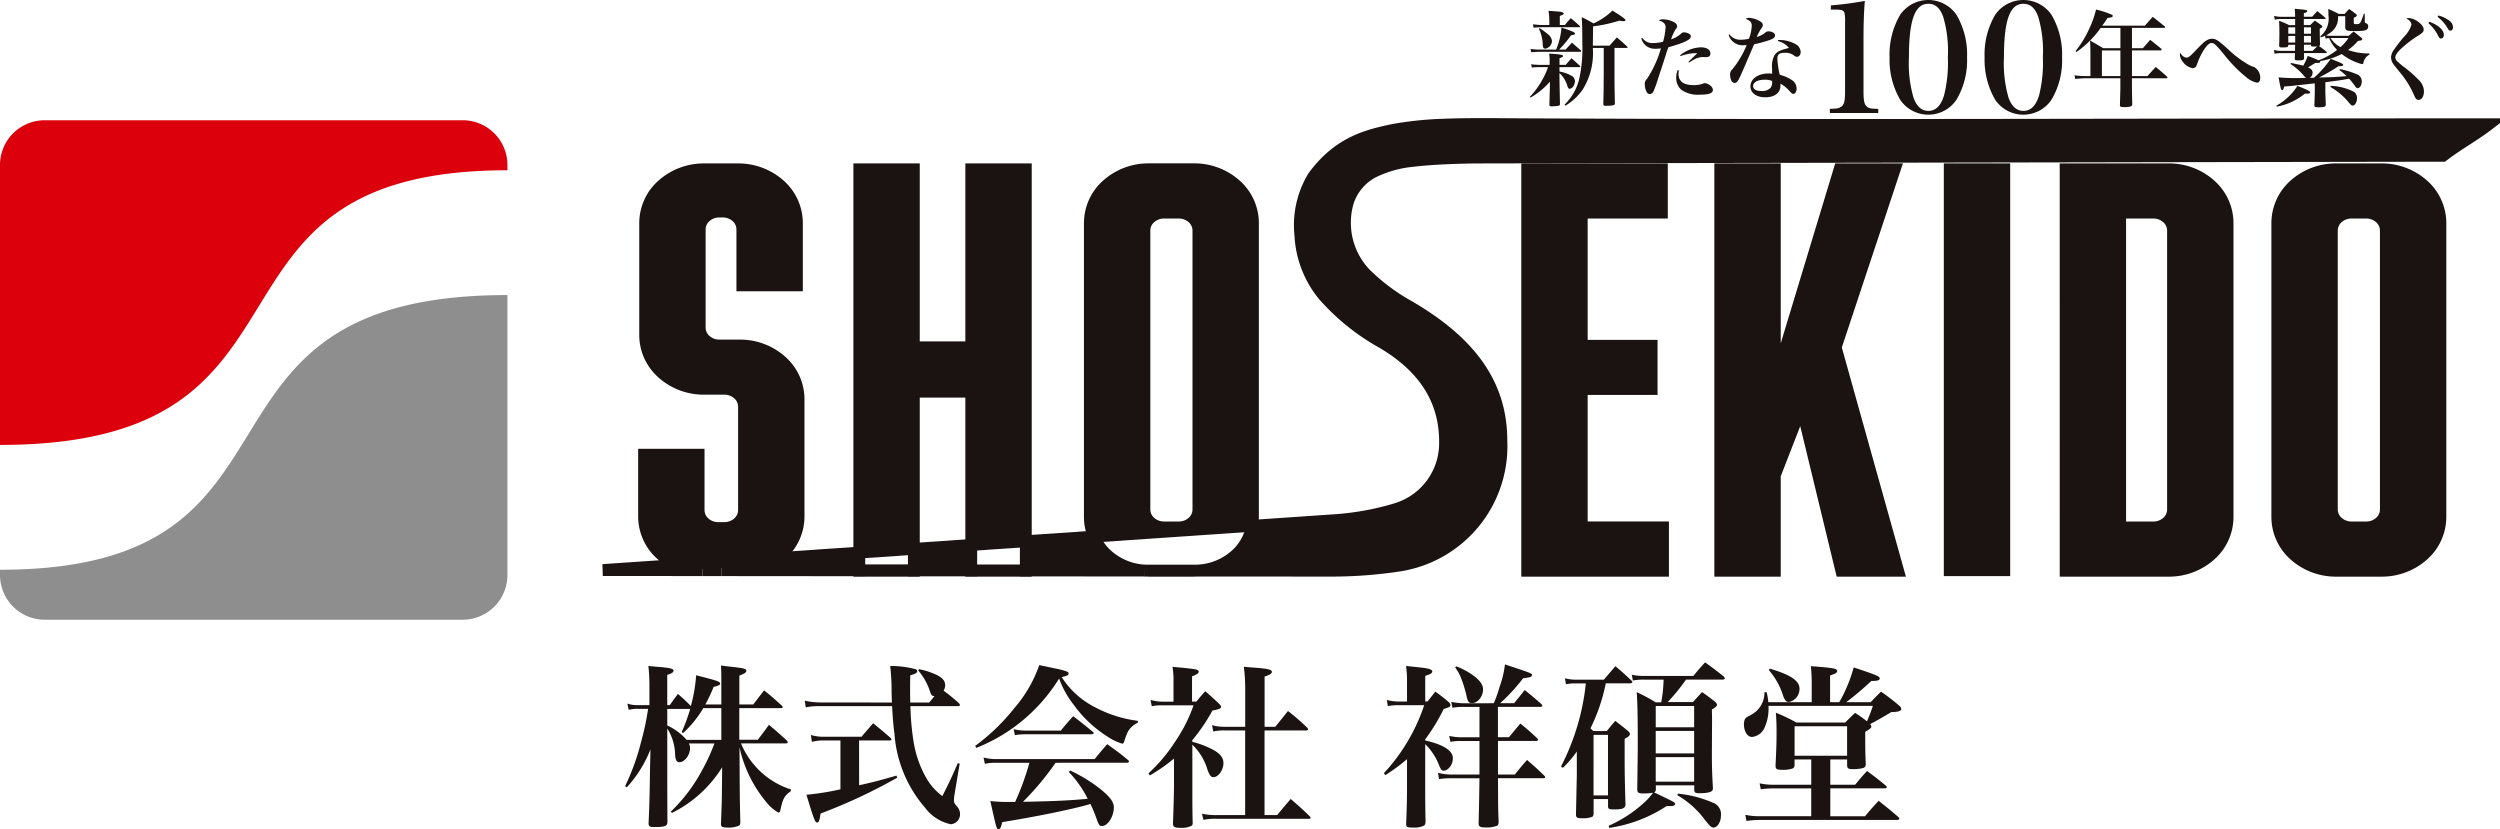
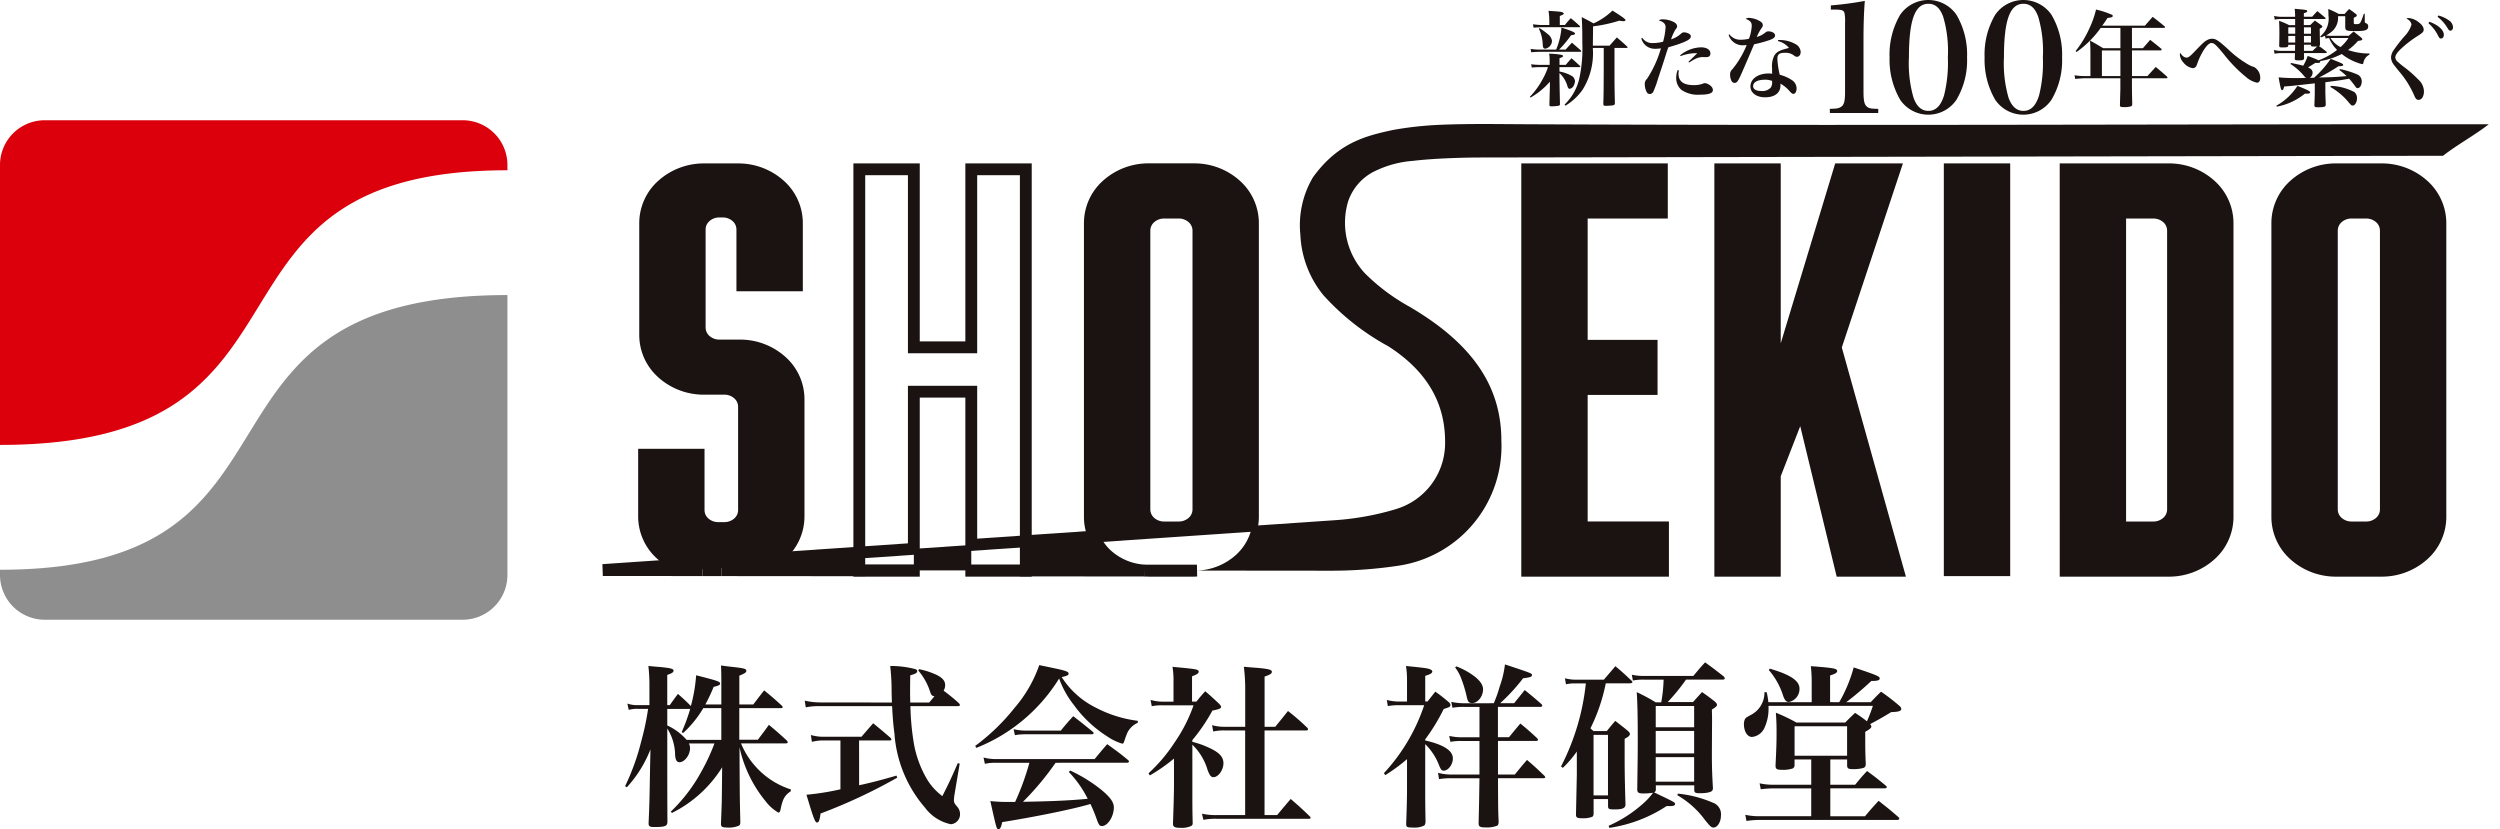
<svg xmlns="http://www.w3.org/2000/svg" width="211.401" height="70.114" viewBox="0 0 211.401 70.114">
  <defs>
    <clipPath id="clip-path">
      <rect id="長方形_2803" data-name="長方形 2803" width="211.401" height="70.114" fill="none" />
    </clipPath>
  </defs>
  <g id="グループ_4055" data-name="グループ 4055" transform="translate(0 0)">
    <g id="グループ_4051" data-name="グループ 4051" transform="translate(0 0)" clip-path="url(#clip-path)">
      <path id="パス_1028" data-name="パス 1028" d="M93.069,93.41c.4-.535.546-.714.934-1.263.676.564.877.743,1.509,1.321.057.075.087.119.087.149,0,.06-.072.1-.158.1H91.647a6.656,6.656,0,0,0,1.221,1.946,6.736,6.736,0,0,0,2.989,1.945v.149c-.532.371-.69.654-.877,1.589-.043.149-.086.223-.172.223a3.6,3.6,0,0,1-1.064-.937,10.793,10.793,0,0,1-2.227-4.589l.014,2.6c.015,1.976.015,1.976.057,3.713,0,.178-.029.267-.115.312a2.068,2.068,0,0,1-.991.163c-.431,0-.532-.059-.532-.327.072-1.812.072-1.812.087-3.431l.014-1.336A10.5,10.5,0,0,1,85.8,99.6l-.086-.119a13.843,13.843,0,0,0,2.558-3.342A17.26,17.26,0,0,0,89.4,93.721H87.235a.783.783,0,0,1,.1.4c0,.579-.46,1.188-.891,1.188-.229,0-.344-.178-.373-.639a4.254,4.254,0,0,0-.661-2.213v.728c0,3.178,0,5.45.014,7.143,0,.386-.187.46-1.106.46-.388,0-.488-.059-.488-.312.072-1.693.072-1.693.129-4.961l.029-1.292a10.261,10.261,0,0,1-2,3.208l-.144-.1A19.182,19.182,0,0,0,83.2,93.573a22.53,22.53,0,0,0,.589-2.778h-.862a2.59,2.59,0,0,0-.776.089l-.116-.535a2.549,2.549,0,0,0,.891.134H83.9V88.969a15.085,15.085,0,0,0-.087-1.8c.446.045.776.075,1.006.089.876.09,1.121.149,1.121.313,0,.134-.144.222-.532.356v2.554h.216c.3-.431.4-.564.689-.95.5.445.618.549,1.093,1.025a13.27,13.27,0,0,0,.445-2.6c1.81.461,2.026.535,2.026.7,0,.119-.115.178-.546.282a14.087,14.087,0,0,1-.7,1.485h1.35V88.835c0-.861,0-1.084-.028-1.708.417.06.733.1.948.119,1.035.118,1.193.163,1.193.341,0,.134-.144.223-.59.4v2.436h1.179c.4-.52.532-.7.919-1.188.661.535.848.7,1.48,1.277.057.059.087.1.087.134,0,.059-.058.089-.143.089H91.5V93.41ZM89.98,90.736H88.457a9.3,9.3,0,0,1-1.71,2.109l-.116-.089A15.668,15.668,0,0,0,87.35,90.8h-1.94v1.4a4.914,4.914,0,0,1,1.638,1.218H89.98Z" transform="translate(-28.985 -30.855)" fill="#1a1311" />
      <path id="パス_1029" data-name="パス 1029" d="M112.735,90.286c-.015-.431-.028-.683-.028-1.218a18.494,18.494,0,0,0-.116-1.871,7.937,7.937,0,0,1,2.184.282.2.2,0,0,1,.1.149c0,.148-.143.238-.589.356-.014.713-.014,1.144-.014,1.322,0,.267,0,.431.014.98h1.6c.23-.267.287-.342.445-.535-.243-.03-.272-.074-.445-.609a5.25,5.25,0,0,0-.92-1.56l.057-.118a6.516,6.516,0,0,1,1.523.5c.489.253.69.505.69.847a.956.956,0,0,1-.129.475,14.985,14.985,0,0,1,1.293,1.055c.057.074.086.118.086.163s-.072.088-.172.088H114.3a21.539,21.539,0,0,0,.273,3.045,8.989,8.989,0,0,0,1.192,3.238A5.089,5.089,0,0,0,117,98.2c.6-1.188.776-1.575,1.308-2.792l.158.045-.431,2.569a4.17,4.17,0,0,0-.057.52c0,.193.043.282.273.55a.92.92,0,0,1,.244.609.844.844,0,0,1-.776.876,3.638,3.638,0,0,1-2.184-1.4,10.7,10.7,0,0,1-2.586-6.267c-.1-.728-.144-1.322-.2-2.317h-6.078a5.518,5.518,0,0,0-1.221.1l-.087-.564a6.047,6.047,0,0,0,1.307.149Zm-2.773,6.995c1.035-.223,1.94-.46,3.161-.817l.057.179a45.605,45.605,0,0,1-6.48,3.029c-.072.564-.143.758-.3.758s-.287-.311-.891-2.346a22.045,22.045,0,0,0,2.873-.46V93.494h-1.422a3.661,3.661,0,0,0-.992.118l-.086-.579a3.846,3.846,0,0,0,1.078.148h3.2c.431-.5.574-.668.991-1.143.632.52.833.683,1.465,1.233.057.074.072.1.072.134,0,.059-.057.089-.13.089h-2.6Z" transform="translate(-37.314 -30.88)" fill="#1a1311" />
      <path id="パス_1030" data-name="パス 1030" d="M127.678,93.914a17.51,17.51,0,0,0,3.333-3.223,11.068,11.068,0,0,0,2.084-3.609c.489.1.877.179,1.135.238,1.035.208,1.351.312,1.351.475,0,.133-.115.193-.588.3a7.208,7.208,0,0,0,2.888,2.584,10.394,10.394,0,0,0,3.548,1.113v.163a1.764,1.764,0,0,0-.977,1.084c-.057.134-.129.371-.173.49-.043.148-.085.193-.171.193a4.427,4.427,0,0,1-1.236-.594,10.3,10.3,0,0,1-2.86-2.688,7.834,7.834,0,0,1-1.235-2.228,14.506,14.506,0,0,1-7,5.867Zm6.8,1.425a23.891,23.891,0,0,1-2.758,3.3c2.673-.045,4.022-.119,5.474-.253a9.206,9.206,0,0,0-1.6-2.271l.116-.119a12.847,12.847,0,0,1,2.643,1.635c.747.623,1.05,1.039,1.05,1.484,0,.773-.518,1.575-1.007,1.575-.186,0-.244-.074-.4-.46a12.783,12.783,0,0,0-.574-1.411c-.13.045-.13.045-.33.1-1.467.4-4.2.966-7.128,1.44-.1.446-.172.594-.315.594-.159,0-.159,0-.69-2.376a13.47,13.47,0,0,0,1.624.074h.473a21.706,21.706,0,0,0,1.206-3.312h-2.873a3.915,3.915,0,0,0-.891.089l-.116-.535a3.966,3.966,0,0,0,1.05.134h8.348c.459-.564.6-.728,1.063-1.263.776.564,1.02.728,1.753,1.337a.205.205,0,0,1,.086.134c0,.059-.071.1-.157.1ZM130.925,92.5a4.4,4.4,0,0,0,1.063.119h2.932c.445-.55.589-.713,1.049-1.218.7.535.918.713,1.623,1.292.072.059.1.1.1.149s-.058.089-.174.089H131.9a4.835,4.835,0,0,0-.862.074Z" transform="translate(-45.216 -30.839)" fill="#1a1311" />
      <path id="パス_1031" data-name="パス 1031" d="M154.079,93.645a7.078,7.078,0,0,1,1.264.431c.991.431,1.365.817,1.365,1.381s-.431,1.173-.848,1.173c-.2,0-.316-.148-.488-.594a4.9,4.9,0,0,0-1.293-2.153v3.3c0,1.53,0,2.361.028,3.3,0,.149-.028.209-.115.267a1.852,1.852,0,0,1-.92.163c-.489,0-.618-.074-.632-.342.043-1.2.086-2.6.086-3.267V95.056a14.6,14.6,0,0,1-2.04,1.426l-.115-.179a13.27,13.27,0,0,0,2.2-2.6,13.1,13.1,0,0,0,1.609-3.148h-2.572a4.31,4.31,0,0,0-.962.074l-.1-.534a3.656,3.656,0,0,0,1.077.149h.862V88.551A6.9,6.9,0,0,0,152.4,87.3c2.127.193,2.213.223,2.213.415,0,.134-.129.223-.561.386v2.139h.373a10.592,10.592,0,0,1,.747-.876c.532.46.69.608,1.178,1.069.129.149.158.193.158.238,0,.148-.129.208-.732.326a15.17,15.17,0,0,1-1.7,2.5Zm2.787-.965a4.12,4.12,0,0,0-1.02.089l-.1-.535a3.941,3.941,0,0,0,1.121.134h1.682v-3.1a14.835,14.835,0,0,0-.116-1.976c.474.045.848.075,1.092.09,1.006.089,1.279.163,1.279.341,0,.149-.172.253-.617.4v4.248h.9c.474-.579.618-.758,1.078-1.337a18.794,18.794,0,0,1,1.624,1.411.2.2,0,0,1,.072.134c0,.059-.057.1-.144.1h-3.534v7.158h1.063c.546-.654.546-.654,1.149-1.366.7.608.92.8,1.61,1.47.057.059.072.089.072.134s-.058.074-.144.074h-7.774a5.247,5.247,0,0,0-1.149.089l-.116-.52a5.436,5.436,0,0,0,1.25.119h2.4V92.68Z" transform="translate(-53.253 -30.912)" fill="#1a1311" />
      <path id="パス_1032" data-name="パス 1032" d="M184.878,90.124c.287-.357.373-.476.661-.832.517.371.661.49,1.121.876a.387.387,0,0,1,.158.253.253.253,0,0,1-.1.178s-.158.059-.474.163a16.311,16.311,0,0,1-1.566,2.569v.089c1.566.357,2.342.862,2.342,1.515,0,.519-.388,1.039-.776,1.039-.173,0-.245-.089-.4-.475a4.94,4.94,0,0,0-1.163-1.767v3.386c0,1.2,0,1.663.028,3.178-.015.178-.043.267-.13.326a1.83,1.83,0,0,1-.934.163c-.5,0-.574-.044-.574-.311.057-1.5.072-2.257.072-2.955V95a14.537,14.537,0,0,1-1.839,1.351l-.115-.163a15.8,15.8,0,0,0,3.406-5.747h-2.184a4.5,4.5,0,0,0-.891.074l-.087-.519a4.183,4.183,0,0,0,.992.134h.718V88.342a7.607,7.607,0,0,0-.087-1.218c1.8.178,1.926.208,2.127.327a.178.178,0,0,1,.1.134c-.014.148-.158.238-.6.371v2.169Zm5.6.148a10.1,10.1,0,0,0,.5-1.411,8.13,8.13,0,0,0,.446-1.872c2.284.758,2.284.758,2.284.905s-.144.194-.747.267a15.874,15.874,0,0,1-1.94,2.109h1.178q.452-.557.9-1.114c.633.52.82.669,1.409,1.188a.314.314,0,0,1,.072.134c0,.059-.072.1-.143.1h-3.606v2.569h.934c.416-.505.546-.668.962-1.159.632.521.819.684,1.408,1.233.058.075.087.119.087.149,0,.059-.072.089-.187.089h-3.2V96.3h1.422c.445-.535.574-.712,1.034-1.232.661.564.848.742,1.466,1.336a.209.209,0,0,1,.072.134c0,.045-.057.074-.158.074h-3.836c.014,2.747.014,2.747.057,3.712-.015.163-.043.238-.115.3a2.44,2.44,0,0,1-1.035.149c-.431,0-.545-.074-.545-.357.043-1.812.043-1.812.072-3.8h-2.357a5.983,5.983,0,0,0-1.062.074l-.087-.534a4.411,4.411,0,0,0,1.193.148h2.313V93.465h-1.48a4.862,4.862,0,0,0-.977.074l-.1-.505a4.63,4.63,0,0,0,1.12.119h1.438V90.584h-1.308a4.857,4.857,0,0,0-.977.074l-.1-.5a5.36,5.36,0,0,0,1.121.118Zm-3.175-3.119a6.2,6.2,0,0,1,1.422.758c.575.415.848.8.848,1.188,0,.594-.446,1.158-.906,1.158-.3,0-.387-.1-.489-.594a10.321,10.321,0,0,0-.488-1.575,3.39,3.39,0,0,0-.475-.832Z" transform="translate(-64.165 -30.807)" fill="#1a1311" />
      <path id="パス_1033" data-name="パス 1033" d="M208.16,88.5a15.183,15.183,0,0,1-1.294,3.8,2.248,2.248,0,0,0,.26.238h1.12c.3-.371.389-.49.719-.862.474.372.618.476,1.049.833.129.118.187.192.187.267,0,.134-.13.252-.446.415v1.144c0,1.44,0,1.916.072,4.441-.028.282-.258.386-.9.386-.488,0-.56-.03-.575-.252v-.624h-1.221V99.54c-.015.148-.044.207-.13.252a2.1,2.1,0,0,1-.8.119c-.46,0-.561-.059-.561-.312l.072-3.386V94.266a9.357,9.357,0,0,1-1.179,1.381l-.158-.118a19.763,19.763,0,0,0,2.1-7.025h-.848a3.87,3.87,0,0,0-.833.074l-.087-.505a3.654,3.654,0,0,0,.876.119h2.414l.977-1.143c.59.5.761.653,1.336,1.2.072.059.1.1.1.148,0,.06-.087.1-.216.1Zm-1.034,9.475h1.221V92.855h-1.221Zm1.278,2.57a11.075,11.075,0,0,0,2.989-1.946,5.309,5.309,0,0,0,.761-.846,5.134,5.134,0,0,1-.8.059c-.4,0-.517-.059-.532-.312.029-2.421.043-2.866.043-4.04,0-2.257-.029-3.371-.087-4.217a16.483,16.483,0,0,1,1.6.861h.473a12.677,12.677,0,0,0,.2-1.916h-1.652a4.62,4.62,0,0,0-.949.074l-.086-.49a4.428,4.428,0,0,0,1.078.1h4.123c.417-.5.546-.654.992-1.144.69.49.89.654,1.58,1.188a.412.412,0,0,1,.087.178c0,.045-.072.09-.158.09h-3.119a16.663,16.663,0,0,1-1.551,1.9h2.141c.316-.356.431-.476.761-.847.488.341.632.445,1.078.8.129.119.187.193.187.282s-.072.178-.431.4c.015.505.015.816.015,1l-.015,2.644c0,1.129.015,1.678.087,2.97a.332.332,0,0,1-.057.237c-.087.134-.489.223-1.02.223-.4,0-.488-.045-.5-.267v-.4h-3.248V97.5a.259.259,0,0,1-.143.223c1.767.846,1.767.846,1.767.98s-.158.178-.417.178H213.3a11.962,11.962,0,0,1-4.842,1.841Zm7.228-10.129h-3.247v1.8h3.247Zm-3.248,4.009h3.247v-1.9h-3.247Zm0,2.392h3.247V94.742h-3.247Zm1.868,1.01a9.852,9.852,0,0,1,2.946.758,1.038,1.038,0,0,1,.7,1.113c0,.52-.3.995-.617.995-.187,0-.244-.044-.7-.594a7.6,7.6,0,0,0-2.37-2.138Z" transform="translate(-72.375 -30.717)" fill="#1a1311" />
      <path id="パス_1034" data-name="パス 1034" d="M236.389,90.265a12.335,12.335,0,0,0,1.221-2.941c2,.668,2.2.758,2.2.936,0,.148-.173.208-.633.208h-.071a27.424,27.424,0,0,1-2.127,1.8h2.069c.374-.4.489-.52.877-.891a17.818,17.818,0,0,1,1.509,1.159c.143.119.2.207.2.3,0,.178-.244.253-.847.267-.791.475-1.121.668-1.782,1.011a.527.527,0,0,1,.1.207c0,.119-.144.238-.518.446,0,1.5,0,1.634.044,2.747-.015.178-.057.253-.2.312a3.093,3.093,0,0,1-.876.1c-.4,0-.488-.059-.5-.3v-.52h-1.423v2.139h2.1c.431-.52.561-.683,1.006-1.159.676.49.876.653,1.566,1.217.072.059.1.1.1.149,0,.06-.072.1-.172.1h-4.6v2.361h2.932c.5-.594.661-.772,1.15-1.307.747.579.963.758,1.667,1.366.057.06.087.1.087.149s-.072.1-.173.1H229.708a7.478,7.478,0,0,0-1.164.088l-.1-.519a5.778,5.778,0,0,0,1.293.118h4.282V97.556h-3.161a7.971,7.971,0,0,0-1.106.074l-.1-.505a5.058,5.058,0,0,0,1.193.119h3.176V95.106H232.61v.475a.317.317,0,0,1-.143.283,2.545,2.545,0,0,1-.92.119c-.431,0-.546-.059-.546-.357.072-1.485.087-1.96.087-2.837,0-.624-.014-.966-.058-1.633a14.669,14.669,0,0,1,1.739.831h4.123c.36-.371.475-.475.834-.817a10.713,10.713,0,0,1,1.006.713,13.6,13.6,0,0,0,.5-1.307h-8.822v.163a3.854,3.854,0,0,1-.359,1.723,1.3,1.3,0,0,1-1.035.743c-.4,0-.689-.46-.689-1.1a1.039,1.039,0,0,1,.085-.4c.087-.134.087-.134.517-.371a2.112,2.112,0,0,0,1.135-1.916h.187a6.5,6.5,0,0,1,.144.847h3.664V88.6a12.609,12.609,0,0,0-.072-1.381c1.983.149,2.227.207,2.227.416,0,.134-.172.238-.6.371v2.257Zm-5.877-2.837c1.768.52,2.515,1.025,2.515,1.693a1.122,1.122,0,0,1-.9,1.129c-.216,0-.36-.149-.5-.579a6.128,6.128,0,0,0-1.192-2.124Zm2.1,7.367h4.44V92.3h-4.44Z" transform="translate(-80.861 -30.888)" fill="#1a1311" />
      <path id="パス_1035" data-name="パス 1035" d="M95.969,54.709a4.331,4.331,0,0,0,1.423-3.173V41.593a4.331,4.331,0,0,0-1.423-3.173,5.209,5.209,0,0,0-3.54-1.354h-1.74a1.737,1.737,0,0,1-1.181-.452,1.443,1.443,0,0,1-.475-1.059V27.246a1.442,1.442,0,0,1,.477-1.059,1.735,1.735,0,0,1,1.177-.449h.3a1.735,1.735,0,0,1,1.177.449,1.442,1.442,0,0,1,.477,1.059V31.98h4.612V26.695a4.332,4.332,0,0,0-1.421-3.171h0a5.21,5.21,0,0,0-3.542-1.356h-2.9a5.21,5.21,0,0,0-3.54,1.354l0,0A4.331,4.331,0,0,0,84.42,26.7v9.494a4.33,4.33,0,0,0,1.425,3.175v0a5.213,5.213,0,0,0,3.538,1.352h1.741a1.734,1.734,0,0,1,1.181.453,1.44,1.44,0,0,1,.472,1.055v8.76a1.442,1.442,0,0,1-.472,1.055,1.737,1.737,0,0,1-1.181.453h-.533a1.738,1.738,0,0,1-1.181-.453,1.445,1.445,0,0,1-.472-1.055V46.3H84.327v5.24a4.331,4.331,0,0,0,1.423,3.173,4.979,4.979,0,0,0,1.418.913l8.385-.572a4.891,4.891,0,0,0,.416-.342" transform="translate(-29.864 -7.85)" fill="#1a1311" />
      <path id="パス_1036" data-name="パス 1036" d="M87.081,56.13l-.111-.048a5.467,5.467,0,0,1-1.56-1.006,4.8,4.8,0,0,1-1.583-3.54V45.8h5.612v5.192a.943.943,0,0,0,.313.69,1.243,1.243,0,0,0,.84.318h.533a1.241,1.241,0,0,0,.84-.319.94.94,0,0,0,.313-.689v-8.76a.938.938,0,0,0-.313-.688,1.239,1.239,0,0,0-.841-.32H89.385a5.751,5.751,0,0,1-3.878-1.485l-.046-.044a4.793,4.793,0,0,1-1.541-3.5V26.7a4.8,4.8,0,0,1,1.583-3.54l.014-.012a5.749,5.749,0,0,1,3.87-1.479h2.9a5.752,5.752,0,0,1,3.852,1.462h0l.032.029a4.8,4.8,0,0,1,1.58,3.537V32.48H92.137V27.246a.94.94,0,0,0-.316-.692,1.241,1.241,0,0,0-.837-.316h-.3a1.241,1.241,0,0,0-.837.316.94.94,0,0,0-.316.692v8.309a.94.94,0,0,0,.315.692,1.244,1.244,0,0,0,.842.319h1.74a5.746,5.746,0,0,1,3.88,1.488,4.8,4.8,0,0,1,1.583,3.539v9.944a4.8,4.8,0,0,1-1.583,3.54,5.359,5.359,0,0,1-.459.377l-.118.087ZM84.827,46.8v4.74a3.813,3.813,0,0,0,1.263,2.807,4.432,4.432,0,0,0,1.167.772l8.112-.553c.1-.074.181-.147.259-.22a3.812,3.812,0,0,0,1.263-2.806V41.593a3.813,3.813,0,0,0-1.263-2.807,4.736,4.736,0,0,0-3.2-1.221h-1.74a2.223,2.223,0,0,1-1.522-.586,1.955,1.955,0,0,1-.635-1.425V27.246a1.955,1.955,0,0,1,.637-1.426,2.221,2.221,0,0,1,1.516-.582h.3a2.221,2.221,0,0,1,1.516.582,1.955,1.955,0,0,1,.637,1.426V31.48h3.612V26.695a3.809,3.809,0,0,0-1.24-2.785l-.023-.021a4.737,4.737,0,0,0-3.2-1.223h-2.9a4.737,4.737,0,0,0-3.2,1.221l-.013.012a3.811,3.811,0,0,0-1.254,2.8v9.494A3.81,3.81,0,0,0,86.185,39l.044.041a4.749,4.749,0,0,0,3.155,1.179h1.741a2.249,2.249,0,0,1,1.522.588,1.926,1.926,0,0,1,.631,1.42v8.76a1.93,1.93,0,0,1-.631,1.421A2.251,2.251,0,0,1,91.126,53h-.533a2.223,2.223,0,0,1-1.522-.586,1.933,1.933,0,0,1-.632-1.422V46.8Z" transform="translate(-29.864 -7.85)" fill="#1a1311" />
      <path id="パス_1037" data-name="パス 1037" d="M91.993,74.65h0" transform="translate(-32.567 -26.436)" fill="#1a1311" />
      <path id="パス_1038" data-name="パス 1038" d="M93.561,75.15H91.993l-.046,0h.014v-1h1.6Z" transform="translate(-32.567 -26.436)" fill="#1a1311" />
-       <path id="パス_1039" data-name="パス 1039" d="M117.118,40.972h4.856V53.931l4.612-.315V22.167h-4.612V37.22h-4.856V22.167h-4.612V54.576l4.612-.314Z" transform="translate(-39.843 -7.85)" fill="#1a1311" />
      <path id="パス_1040" data-name="パス 1040" d="M112.006,55.111V21.667h5.612V36.72h3.856V21.667h5.612V54.083l-5.612.383V41.472h-3.856V54.729Zm1-32.444V54.041l3.612-.246V40.472h5.856V53.4l3.612-.246V22.667h-3.612V37.72h-5.856V22.667Z" transform="translate(-39.843 -7.85)" fill="#1a1311" />
      <rect id="長方形_2797" data-name="長方形 2797" width="4.612" height="0.035" transform="translate(72.662 48.227)" fill="#1a1311" />
      <path id="長方形_2798" data-name="長方形 2798" d="M-.5-.5H5.112V.535H-.5Z" transform="translate(72.662 48.227)" fill="#1a1311" />
      <rect id="長方形_2799" data-name="長方形 2799" width="4.612" height="0.026" transform="translate(82.13 48.235)" fill="#1a1311" />
      <path id="長方形_2800" data-name="長方形 2800" d="M-.5-.5H5.112V.526H-.5Z" transform="translate(82.13 48.235)" fill="#1a1311" />
      <path id="パス_1041" data-name="パス 1041" d="M150.2,74.717h3.863c.077,0,.153-.007.23-.01l-4.412,0c.106.006.212.015.319.015" transform="translate(-53.08 -26.455)" fill="#1a1311" />
      <path id="パス_1042" data-name="パス 1042" d="M154.066,75.217H150.2c-.1,0-.2-.006-.292-.012l-.058,0,.031-1,4.412,0,.021,1-.072,0C154.191,75.213,154.131,75.217,154.066,75.217Z" transform="translate(-53.08 -26.455)" fill="#1a1311" />
      <path id="パス_1043" data-name="パス 1043" d="M156.483,51.577V26.7a4.341,4.341,0,0,0-1.423-3.178l0,0a5.2,5.2,0,0,0-3.54-1.356h-3.859a5.205,5.205,0,0,0-3.542,1.358l0,0a4.34,4.34,0,0,0-1.421,3.176V51.578a4.193,4.193,0,0,0,.342,1.646l13.378-.912a4.166,4.166,0,0,0,.07-.735m-4.612-.641A1.449,1.449,0,0,1,151.4,52a1.741,1.741,0,0,1-1.182.453h-1.253A1.738,1.738,0,0,1,147.78,52a1.45,1.45,0,0,1-.475-1.06V27.342a1.451,1.451,0,0,1,.475-1.06,1.737,1.737,0,0,1,1.181-.452h1.253a1.74,1.74,0,0,1,1.182.452,1.45,1.45,0,0,1,.475,1.06Z" transform="translate(-50.534 -7.85)" fill="#1a1311" />
      <path id="パス_1044" data-name="パス 1044" d="M142.714,53.747l-.139-.327a4.676,4.676,0,0,1-.382-1.842V26.7a4.808,4.808,0,0,1,1.573-3.535l.01-.009a5.742,5.742,0,0,1,3.883-1.492h3.859a5.744,5.744,0,0,1,3.87,1.48l.014.013a4.811,4.811,0,0,1,1.582,3.544V51.577a4.634,4.634,0,0,1-.078.823l-.069.384Zm1.749-29.862-.009.008a3.82,3.82,0,0,0-1.262,2.81V51.578a3.632,3.632,0,0,0,.179,1.122l4.13-.282-.062-.055a1.962,1.962,0,0,1-.635-1.427V27.342a1.938,1.938,0,0,1,.634-1.426,2.223,2.223,0,0,1,1.522-.586h1.253a2.226,2.226,0,0,1,1.522.586,1.938,1.938,0,0,1,.635,1.427V50.936a1.94,1.94,0,0,1-.408,1.178l4.008-.273c.008-.091.011-.178.011-.264V26.7a3.82,3.82,0,0,0-1.254-2.8l-.014-.012a4.732,4.732,0,0,0-3.2-1.222h-3.859A4.734,4.734,0,0,0,144.463,23.884Zm4.5,2.445a1.243,1.243,0,0,0-.841.318.948.948,0,0,0-.316.694V50.936a.946.946,0,0,0,.316.694,1.243,1.243,0,0,0,.841.319h1.253a1.247,1.247,0,0,0,.842-.319.945.945,0,0,0,.315-.694V27.342a.948.948,0,0,0-.316-.695,1.246,1.246,0,0,0-.841-.318Z" transform="translate(-50.534 -7.85)" fill="#1a1311" />
      <path id="パス_1045" data-name="パス 1045" d="M204.565,40.746h5.91V37.087h-5.91V25.829h6.776V22.167H199.953V56.112h11.484V52.449h-6.872Z" transform="translate(-70.812 -7.85)" fill="#1a1311" />
      <path id="パス_1046" data-name="パス 1046" d="M211.937,56.612H199.453V21.667h12.388v4.663h-6.776V36.587h5.91v4.659h-5.91v10.7h6.872Zm-11.484-1h10.484V52.949h-6.872v-12.7h5.91V37.587h-5.91V25.329h6.776V22.667H200.453Z" transform="translate(-70.812 -7.85)" fill="#1a1311" />
      <path id="パス_1047" data-name="パス 1047" d="M239.982,22.166H235.32l-5.478,18.091V22.166H225.23V56.111h4.613V48.028l2.26-5.807,3.364,13.89h4.8l-5.284-18.892Z" transform="translate(-79.763 -7.85)" fill="#1a1311" />
      <path id="パス_1048" data-name="パス 1048" d="M224.73,21.666h5.613V36.881l4.606-15.214h5.726l-5.168,15.566,5.421,19.379h-5.854l-3.082-12.725-1.649,4.236v8.489H224.73Zm4.613,1H225.73V55.611h3.613V47.935l2.871-7.378,3.646,15.054h3.75l-5.148-18.4,4.828-14.541h-3.6L230.321,40.4l-.979-.145Z" transform="translate(-79.763 -7.85)" fill="#1a1311" />
      <rect id="長方形_2801" data-name="長方形 2801" width="4.612" height="33.898" transform="translate(164.871 14.316)" fill="#1a1311" />
      <path id="長方形_2802" data-name="長方形 2802" d="M-.5-.5H5.112V34.4H-.5ZM4.112.5H.5V33.4H4.112Z" transform="translate(164.871 14.316)" fill="#1a1311" />
      <path id="パス_1049" data-name="パス 1049" d="M282.718,23.525a5.208,5.208,0,0,0-3.542-1.358h-8.729V56.112h8.731a5.208,5.208,0,0,0,3.54-1.356,4.339,4.339,0,0,0,1.423-3.178V26.7a4.34,4.34,0,0,0-1.421-3.176Zm-3.19,27.411a1.449,1.449,0,0,1-.475,1.06,1.741,1.741,0,0,1-1.182.453h-2.813V25.83h2.813a1.74,1.74,0,0,1,1.182.452,1.45,1.45,0,0,1,.475,1.06Z" transform="translate(-95.776 -7.85)" fill="#1a1311" />
      <path id="パス_1050" data-name="パス 1050" d="M269.946,21.667h9.229a5.746,5.746,0,0,1,3.883,1.491l.044.042a4.8,4.8,0,0,1,1.538,3.5V51.578a4.809,4.809,0,0,1-1.582,3.544,5.745,5.745,0,0,1-3.88,1.49h-9.231Zm12.39,2.186a4.743,4.743,0,0,0-3.161-1.186h-8.229V55.612h8.231a4.734,4.734,0,0,0,3.2-1.223,3.82,3.82,0,0,0,1.263-2.811V26.7a3.82,3.82,0,0,0-1.261-2.81Zm-7.778,1.477h3.313a2.226,2.226,0,0,1,1.522.586,1.938,1.938,0,0,1,.635,1.427V50.936a1.961,1.961,0,0,1-.634,1.427,2.227,2.227,0,0,1-1.522.587h-3.313Zm3.313,26.62a1.246,1.246,0,0,0,.842-.319.945.945,0,0,0,.315-.694V27.342a.948.948,0,0,0-.316-.695,1.246,1.246,0,0,0-.841-.318h-2.313v25.62Z" transform="translate(-95.776 -7.85)" fill="#1a1311" />
      <path id="パス_1051" data-name="パス 1051" d="M306.982,22.167h-3.855a5.21,5.21,0,0,0-3.544,1.359,4.341,4.341,0,0,0-1.422,3.178V51.578a4.339,4.339,0,0,0,1.423,3.178,5.208,5.208,0,0,0,3.54,1.356h3.863a5.206,5.206,0,0,0,3.538-1.354h0a4.341,4.341,0,0,0,1.425-3.18V26.706a4.345,4.345,0,0,0-1.425-3.181,5.212,5.212,0,0,0-3.544-1.358m.357,28.769a1.449,1.449,0,0,1-.475,1.06,1.741,1.741,0,0,1-1.182.453H304.43A1.738,1.738,0,0,1,303.248,52a1.45,1.45,0,0,1-.475-1.06V27.342a1.451,1.451,0,0,1,.475-1.06,1.737,1.737,0,0,1,1.181-.452h1.253a1.74,1.74,0,0,1,1.182.452,1.45,1.45,0,0,1,.475,1.06Z" transform="translate(-105.591 -7.85)" fill="#1a1311" />
      <path id="パス_1052" data-name="パス 1052" d="M303.127,21.667h3.855a5.748,5.748,0,0,1,3.885,1.491,4.815,4.815,0,0,1,1.585,3.548V51.577a4.811,4.811,0,0,1-1.585,3.546l-.034.03a5.749,5.749,0,0,1-3.847,1.459h-3.863a5.745,5.745,0,0,1-3.88-1.49,4.809,4.809,0,0,1-1.582-3.544V26.7a4.812,4.812,0,0,1,1.581-3.544A5.746,5.746,0,0,1,303.127,21.667Zm7.089,32.7a3.817,3.817,0,0,0,1.236-2.785V26.706a3.826,3.826,0,0,0-1.266-2.815,4.739,4.739,0,0,0-3.2-1.224h-3.855a4.736,4.736,0,0,0-3.2,1.225,3.823,3.823,0,0,0-1.262,2.812V51.578a3.82,3.82,0,0,0,1.263,2.811,4.735,4.735,0,0,0,3.2,1.223h3.863a4.734,4.734,0,0,0,3.2-1.221ZM304.43,25.33h1.253a2.226,2.226,0,0,1,1.522.586,1.938,1.938,0,0,1,.635,1.427V50.936a1.961,1.961,0,0,1-.634,1.427,2.227,2.227,0,0,1-1.522.587H304.43a2.223,2.223,0,0,1-1.522-.587,1.962,1.962,0,0,1-.635-1.427V27.342a1.938,1.938,0,0,1,.634-1.426A2.223,2.223,0,0,1,304.43,25.33Zm1.253,26.62a1.246,1.246,0,0,0,.842-.319.945.945,0,0,0,.315-.694V27.342a.948.948,0,0,0-.316-.695,1.246,1.246,0,0,0-.841-.318H304.43a1.243,1.243,0,0,0-.841.318.948.948,0,0,0-.316.694V50.936a.946.946,0,0,0,.316.694,1.243,1.243,0,0,0,.841.319Z" transform="translate(-105.591 -7.85)" fill="#1a1311" />
      <path id="パス_1053" data-name="パス 1053" d="M119.647,71.679V73.5l4.856,0V71.347Z" transform="translate(-42.372 -25.267)" fill="#1a1311" />
-       <path id="パス_1054" data-name="パス 1054" d="M125,70.812V74L119.147,74V71.212ZM124,73V71.882l-3.856.263V73Z" transform="translate(-42.372 -25.267)" fill="#1a1311" />
      <path id="パス_1055" data-name="パス 1055" d="M99.134,72.822a5.265,5.265,0,0,1-3.124,1.013H94.44l11.668.01v-1.5Z" transform="translate(-33.445 -25.621)" fill="#1a1311" />
      <path id="パス_1056" data-name="パス 1056" d="M106.608,71.812v2.534L94.44,74.335v-1h1.57a4.78,4.78,0,0,0,2.827-.915l.117-.087Zm-1,1.533v-.463l-6.3.429-.04.028Z" transform="translate(-33.445 -25.621)" fill="#1a1311" />
      <path id="パス_1057" data-name="パス 1057" d="M78.925,74.4l8.419.008a5.364,5.364,0,0,1-2.09-.439Z" transform="translate(-27.951 -26.196)" fill="#1a1311" />
      <path id="パス_1058" data-name="パス 1058" d="M87.344,74.908,78.925,74.9l-.034-1,6.45-.44.111.048a4.835,4.835,0,0,0,1.9.4Z" transform="translate(-27.951 -26.196)" fill="#1a1311" />
      <path id="パス_1059" data-name="パス 1059" d="M166.537,20.721a7.942,7.942,0,0,0-1.079,4.879,8.678,8.678,0,0,0,1.938,5.1,20.676,20.676,0,0,0,5.493,4.329c3.924,2.512,4.825,5.567,4.808,8.151,0,.036,0,.072,0,.107a5.822,5.822,0,0,1-4.075,5.488l-.276.085a23.442,23.442,0,0,1-5.044.885l-6.922.472a4.4,4.4,0,0,1-1.354,2.445h0A5.181,5.181,0,0,1,156.714,54l11.344.011a38.187,38.187,0,0,0,5.713-.426,10.217,10.217,0,0,0,8.685-10.555c0-4.306-2.1-8.033-7.794-11.358a16.818,16.818,0,0,1-3.75-2.815,6.281,6.281,0,0,1-1.5-5.761c.026-.112.056-.22.089-.324a4.413,4.413,0,0,1,2.084-2.462,8.8,8.8,0,0,1,3.386-.955c1.9-.23,4.464-.276,5.371-.285.213,0,81.737-.147,81.737-.147,1.292-.993,2.585-1.674,3.876-2.666-28.431-.008-53.592.131-81.5,0-2.377-.011-4.785-.057-7.227.05a29.442,29.442,0,0,0-3.909.429c-2.341.5-4.665,1.077-6.779,3.984" transform="translate(-55.499 -5.751)" fill="#1a1311" />
-       <path id="パス_1060" data-name="パス 1060" d="M180.912,15.739c.74,0,1.487.006,2.209.011l1.332.009c8.217.039,16.616.057,26.434.057,8.563,0,16.859-.014,25.642-.028,8.747-.014,17.791-.029,27.084-.029h3.808l-1.167.9c-.662.508-1.327.939-1.97,1.355-.627.406-1.276.826-1.906,1.311l-.134.1h-.169c-.814,0-81.39.145-81.734.147-.979.01-3.458.057-5.315.281a9.208,9.208,0,0,0-3.2.894,3.9,3.9,0,0,0-1.852,2.177c-.031.1-.057.193-.079.286a5.755,5.755,0,0,0,1.38,5.3,16.365,16.365,0,0,0,3.64,2.727c5.482,3.2,8.038,6.948,8.042,11.779a10.717,10.717,0,0,1-9.111,11.061,38.813,38.813,0,0,1-5.762.431h-.026L156.714,54.5l-.02-1a4.669,4.669,0,0,0,2.982-1.2l.008-.007a3.879,3.879,0,0,0,1.2-2.166l.069-.384,7.311-.5a23,23,0,0,0,4.936-.866l.268-.082a5.308,5.308,0,0,0,3.725-5.016c0-.037,0-.069,0-.1.022-3.216-1.476-5.744-4.577-7.73-.117-.075-.279-.173-.467-.286A19.278,19.278,0,0,1,167,31a9.208,9.208,0,0,1-2.04-5.346,8.426,8.426,0,0,1,1.172-5.23c2.293-3.154,4.947-3.723,7.079-4.179a29.614,29.614,0,0,1,3.992-.439C178.285,15.761,179.464,15.739,180.912,15.739Zm29.976,1.076c-9.819,0-18.22-.018-26.439-.057l-1.335-.009c-.721-.005-1.466-.011-2.2-.011-1.433,0-2.6.022-3.665.069a28.922,28.922,0,0,0-3.826.418c-2.068.443-4.411.945-6.479,3.789a7.418,7.418,0,0,0-.987,4.527,8.16,8.16,0,0,0,1.835,4.845,18.413,18.413,0,0,0,4.88,3.916c.194.117.361.218.488.3a11.147,11.147,0,0,1,4.058,4.243,9.18,9.18,0,0,1,.98,4.333c0,.036,0,.074,0,.113a6.305,6.305,0,0,1-4.425,5.956l-.285.087a24,24,0,0,1-5.152.905l-6.55.447a4.895,4.895,0,0,1-1.414,2.332l-.008.007a5.335,5.335,0,0,1-.6.48l8.32.008a37.81,37.81,0,0,0,5.613-.42,9.7,9.7,0,0,0,8.26-10.039v-.022c0-4.445-2.4-7.917-7.547-10.926a17.322,17.322,0,0,1-3.861-2.9,6.751,6.751,0,0,1-1.628-6.219c.027-.117.061-.239.1-.361a4.9,4.9,0,0,1,2.314-2.746,9.754,9.754,0,0,1,3.572-1.016c1.907-.23,4.43-.278,5.426-.288.21,0,76.383-.138,81.573-.147.617-.464,1.236-.865,1.836-1.254.209-.135.421-.273.633-.413h-.761c-9.292,0-18.336.015-27.082.029C227.748,16.8,219.451,16.815,210.887,16.815Z" transform="translate(-55.499 -5.751)" fill="#1a1311" />
      <path id="パス_1061" data-name="パス 1061" d="M140.065,70.253l-5.759.393v2.472l10.061.009a5.179,5.179,0,0,1-3.221-1.341,4.5,4.5,0,0,1-1.081-1.532" transform="translate(-47.563 -24.88)" fill="#1a1311" />
      <path id="パス_1062" data-name="パス 1062" d="M140.385,69.73l.14.327a3.983,3.983,0,0,0,.961,1.362,4.674,4.674,0,0,0,2.91,1.209l-.03,1-10.561-.009V70.179Zm1.008,2.894a5.318,5.318,0,0,1-.587-.473,4.988,4.988,0,0,1-1.047-1.376l-4.952.338v1.505Z" transform="translate(-47.563 -24.88)" fill="#1a1311" />
      <path id="パス_1063" data-name="パス 1063" d="M201.972,5.975V5.646a3.445,3.445,0,0,0-.043-.614,6.4,6.4,0,0,1,1.057.1c.077.019.112.054.112.1,0,.071-.069.107-.292.178v.569h.524c.207-.24.266-.32.49-.56.3.258.395.347.7.631.035.026.043.045.043.072s-.026.044-.06.044h-1.7v.373a3.262,3.262,0,0,1,1.1.409.634.634,0,0,1,.215.409,1.079,1.079,0,0,1-.087.328.505.505,0,0,1-.36.32c-.086,0-.146-.071-.2-.24a2.318,2.318,0,0,0-.67-1.093c0,.293.009,1.146.043,2.578v.036a.135.135,0,0,1-.094.143,3.143,3.143,0,0,1-.653.053c-.112,0-.146-.036-.146-.151.034-1.378.043-1.449.043-1.636,0-.062,0-.169-.008-.293a6.163,6.163,0,0,1-1.633,1.342l-.052-.07a6.677,6.677,0,0,0,1.083-1.494,5.354,5.354,0,0,0,.446-1.013h-.644a7.093,7.093,0,0,0-.722.036l-.06-.276a7.253,7.253,0,0,0,.773.053Zm1.349-1.288c.232-.258.309-.338.533-.586.241.2.49.426.756.657a.142.142,0,0,1,.034.054.07.07,0,0,1-.078.063h-3.454c-.189,0-.344.008-.7.035l-.052-.284a5.2,5.2,0,0,0,.749.063h1.409a5.925,5.925,0,0,0,.455-1.867c.9.3,1.143.409,1.143.506,0,.08-.077.116-.335.143a8.7,8.7,0,0,1-1.014,1.218Zm-.06-2.08c.214-.267.284-.347.5-.578.318.258.413.347.73.631.035.027.052.054.052.071a.073.073,0,0,1-.068.063H201.3c-.172,0-.326.009-.688.036l-.051-.285a6.787,6.787,0,0,0,.739.063h.645v-.24a5.784,5.784,0,0,0-.069-.96c1.066.071,1.126.08,1.247.169a.1.1,0,0,1,.043.063c0,.062-.094.116-.335.2v.765Zm-2.14.267a5.732,5.732,0,0,1,.74.542.832.832,0,0,1,.309.543.694.694,0,0,1-.559.649c-.154,0-.206-.08-.223-.329a3.257,3.257,0,0,0-.326-1.351Zm4.5,1.671a5.8,5.8,0,0,1-.86,3.529,4.757,4.757,0,0,1-1.452,1.352l-.077-.089a4.423,4.423,0,0,0,1.237-2.16,11.9,11.9,0,0,0,.266-3.04c0-1.12-.017-1.662-.051-2.2.446.231.584.3,1,.533a5.651,5.651,0,0,0,1.6-1.084c.834.524,1.1.72,1.1.809,0,.054-.077.089-.172.089a2.184,2.184,0,0,1-.353-.044,11.951,11.951,0,0,1-2.217.48c0,.32,0,.32-.017,1.635h1.409c.275-.311.361-.4.619-.7.386.329.5.426.876.782.026.026.034.045.034.054,0,.036-.034.053-.068.053h-1.04V6.384c0,1.03,0,1.457.034,2.826-.008.116-.043.16-.146.187a5.546,5.546,0,0,1-.61.045c-.172,0-.214-.026-.223-.16.026-1,.026-1,.035-2.9V4.544Z" transform="translate(-70.933 -0.492)" fill="#1a1311" />
      <path id="パス_1064" data-name="パス 1064" d="M214.981,4.1a1.007,1.007,0,0,0,.871.442,3.757,3.757,0,0,0,.885-.114,5.7,5.7,0,0,0,.214-1.228.474.474,0,0,0-.155-.366.92.92,0,0,0-.429-.2.553.553,0,0,1,.384-.1,2.051,2.051,0,0,1,.849.205c.2.092.325.236.325.374,0,.092-.008.114-.126.267a3.716,3.716,0,0,0-.384.847,2.29,2.29,0,0,0,.841-.481.378.378,0,0,1,.251-.115.976.976,0,0,1,.458.138.236.236,0,0,1,.118.222c0,.259-.539.518-1.9.907-.1.274-.1.274-.325.984-.14.443-.14.443-.539,1.648a8.485,8.485,0,0,1-.406,1.121.341.341,0,0,1-.3.2.3.3,0,0,1-.236-.13,1.376,1.376,0,0,1-.185-.694.552.552,0,0,1,.185-.457,9.451,9.451,0,0,0,1.181-2.586,2.459,2.459,0,0,1-.479.038,1.17,1.17,0,0,1-1.181-.877Zm3.085,2.738c-.014.145-.022.222-.022.289,0,.656.421.969,1.292.969a2.041,2.041,0,0,0,.8-.137.356.356,0,0,1,.148-.031.925.925,0,0,1,.553.305.4.4,0,0,1,.111.282c0,.267-.339.389-1.1.389a2.444,2.444,0,0,1-1.565-.412,1.317,1.317,0,0,1-.435-1.022,1.769,1.769,0,0,1,.126-.656Zm.118-1.267a2.913,2.913,0,0,1,1.757-.671c.487,0,.8.206.8.511,0,.214-.118.32-.362.32l-.288-.008a1.447,1.447,0,0,0-.65.168,3.123,3.123,0,0,0-.309.176l-.2.122-.044-.068.745-.725h-.185a3.764,3.764,0,0,0-1.24.251Z" transform="translate(-76.108 -0.898)" fill="#1a1311" />
      <path id="パス_1065" data-name="パス 1065" d="M226.387,3.735a1.141,1.141,0,0,0,.959.457,3.3,3.3,0,0,0,.694-.084,3.567,3.567,0,0,0,.236-1.1c0-.283-.133-.435-.51-.58a.387.387,0,0,1,.266-.085,1.945,1.945,0,0,1,.8.207c.273.13.377.243.377.4,0,.1-.015.138-.125.289a3.938,3.938,0,0,0-.384.717,1.933,1.933,0,0,0,.679-.335c.14-.114.185-.138.3-.138.317,0,.568.152.568.336,0,.168-.133.282-.465.4a10.944,10.944,0,0,1-1.307.358c-.62,1.457-1,2.327-1.122,2.6-.251.55-.347.664-.531.664a.289.289,0,0,1-.259-.176,1.107,1.107,0,0,1-.118-.511.543.543,0,0,1,.184-.458,7.748,7.748,0,0,0,1.218-2.059c-.14.015-.214.023-.28.023a1.237,1.237,0,0,1-1.248-.885Zm4.119.48h.169A2.7,2.7,0,0,1,232,4.574a.8.8,0,0,1,.413.641c0,.251-.132.419-.324.419a.387.387,0,0,1-.229-.1,1.154,1.154,0,0,0-.79-.237c-.472,0-.627.13-.627.519a7.215,7.215,0,0,0,.2,1.336,3.347,3.347,0,0,1,1.07.48.844.844,0,0,1,.354.679c0,.267-.118.457-.273.457-.088,0-.14-.038-.3-.206a2.747,2.747,0,0,0-.79-.656v.145c0,.633-.48,1.007-1.3,1.007-.738,0-1.239-.374-1.239-.923,0-.633.642-1.091,1.535-1.091a2.055,2.055,0,0,1,.3.023c-.007-.373-.007-.4-.007-.48a1.994,1.994,0,0,1,.192-1.06c.2-.32.457-.45,1.24-.641a1.72,1.72,0,0,0-.937-.58Zm-1.115,3.357c-.612,0-1,.205-1,.541,0,.26.243.412.687.412a.958.958,0,0,0,.8-.282A.753.753,0,0,0,230,7.777c0-.091,0-.107-.007-.107a1.793,1.793,0,0,0-.6-.1" transform="translate(-80.147 -0.831)" fill="#1a1311" />
      <path id="パス_1066" data-name="パス 1066" d="M239.573,9.245c.564-.013.737-.038.921-.152.282-.153.368-.482.368-1.295V1.959a3.611,3.611,0,0,0-.037-.761c-.048-.28-.209-.343-.834-.343h-.331V.5a28.578,28.578,0,0,0,2.873-.381q-.11,1.352-.111,3.2V7.8c0,.774.074,1.092.3,1.269.172.14.319.165.946.178V9.6h-4.089Z" transform="translate(-84.843 -0.042)" fill="#1a1311" />
      <path id="パス_1067" data-name="パス 1067" d="M248.3,1.244a2.892,2.892,0,0,1,4.752,0,6.6,6.6,0,0,1,.9,3.605,6.523,6.523,0,0,1-.9,3.592,2.874,2.874,0,0,1-4.752,0,6.722,6.722,0,0,1-.9-3.592,6.629,6.629,0,0,1,.9-3.605m1.13,7.033q.4,1.1,1.252,1.1c.626,0,1.056-.431,1.327-1.32a11.3,11.3,0,0,0,.319-3.211,10.293,10.293,0,0,0-.393-3.427c-.271-.749-.676-1.1-1.253-1.1-1.142,0-1.645,1.383-1.645,4.531a10.449,10.449,0,0,0,.393,3.428" transform="translate(-87.617 0)" fill="#1a1311" />
      <path id="パス_1068" data-name="パス 1068" d="M260.74,1.244a2.892,2.892,0,0,1,4.752,0,6.6,6.6,0,0,1,.9,3.605,6.523,6.523,0,0,1-.9,3.592,2.874,2.874,0,0,1-4.752,0,6.722,6.722,0,0,1-.9-3.592,6.629,6.629,0,0,1,.9-3.605m1.13,7.033q.405,1.1,1.252,1.1c.626,0,1.056-.431,1.327-1.32a11.3,11.3,0,0,0,.319-3.211,10.293,10.293,0,0,0-.393-3.427c-.271-.749-.676-1.1-1.253-1.1-1.142,0-1.645,1.383-1.645,4.531a10.45,10.45,0,0,0,.393,3.428" transform="translate(-92.022 0)" fill="#1a1311" />
      <path id="パス_1069" data-name="パス 1069" d="M276.472,4.521h.92c.266-.3.353-.4.619-.711.4.32.533.418.928.747a.181.181,0,0,1,.043.08.086.086,0,0,1-.087.07h-2.423V6.877h1.307c.3-.337.4-.435.7-.773.421.347.55.453.954.818a.181.181,0,0,1,.043.08c0,.035-.034.061-.094.061h-2.913v.783c0,.133.009.809.026,1.351,0,.15-.026.2-.112.24a1.922,1.922,0,0,1-.575.063c-.3,0-.353-.026-.353-.169V9.286c.026-1.014.035-1.183.035-1.387V7.063H272.4c-.121,0-.559.036-.73.054l-.052-.311a4.83,4.83,0,0,0,.782.07h.558V4.992c0-.488-.008-.676-.034-1.119.5.276.645.364,1.117.648h1.453V2.806h-1.668a8.485,8.485,0,0,1-2.045,2.036l-.069-.089A9.069,9.069,0,0,0,272.9,2.779a7.913,7.913,0,0,0,.533-1.529A7.587,7.587,0,0,1,274.8,1.7a.11.11,0,0,1,.043.088c0,.1-.061.125-.448.178a5.759,5.759,0,0,1-.446.648h3.618c.215-.249.438-.5.653-.747.447.338.576.444,1.006.8a.129.129,0,0,1,.043.071c0,.036-.035.062-.086.062h-2.715Zm-2.543,2.355h1.564V4.708h-1.564Z" transform="translate(-96.191 -0.443)" fill="#1a1311" />
      <path id="パス_1070" data-name="パス 1070" d="M285.971,6.669c.148,0,.273-.092.657-.488.708-.74.856-.877,1.078-.991a.8.8,0,0,1,.435-.115c.3,0,.524.145,1.314.862a8.906,8.906,0,0,0,1.726,1.312,2.065,2.065,0,0,0,.495.214,1.036,1.036,0,0,1,.524.938c0,.236-.11.389-.273.389a2.086,2.086,0,0,1-.938-.488,11.612,11.612,0,0,1-1.845-1.891c-.679-.825-.842-.977-1.062-.977-.185,0-.384.183-.643.572a5.751,5.751,0,0,0-.568,1.182c-.059.167-.081.229-.141.274a.337.337,0,0,1-.236.1,1.244,1.244,0,0,1-.768-.45,1.148,1.148,0,0,1-.325-.687,1.176,1.176,0,0,1,.029-.168c.163.267.355.412.539.412" transform="translate(-101.073 -1.797)" fill="#1a1311" />
      <path id="パス_1071" data-name="パス 1071" d="M301.6,3.27c0,.169,0,.213.017.88,0,.1-.017.125-.094.151.258.178.327.231.61.453.043.036.06.063.06.089s-.034.054-.112.054h-1.821l.008.417c0,.169-.078.2-.49.2-.232,0-.293-.026-.293-.142V5.35L299.5,4.9h-1.186a2.666,2.666,0,0,0-.541.053l-.052-.32a2.227,2.227,0,0,0,.6.08h1.185c0-.249,0-.258.009-.516h-.585v.063c-.008.133-.077.16-.473.16-.249,0-.284-.018-.292-.143.017-.6.017-.871.017-1.182,0-.356-.009-.543-.026-.925a6.23,6.23,0,0,1,.851.365h.507V2.016h-1.177a2.42,2.42,0,0,0-.55.054l-.052-.32a2.108,2.108,0,0,0,.6.079h1.177a6.021,6.021,0,0,0-.035-.676c.215.018.387.036.49.045.481.045.567.062.567.151,0,.071-.052.107-.283.178v.3h.7c.189-.213.249-.275.439-.48.292.24.378.311.67.56.026.027.035.045.035.062s-.035.045-.077.045h-1.77v.516h.541c.137-.134.266-.258.4-.382.231.169.309.222.524.382.077.053.1.088.1.124,0,.063-.06.107-.223.187Zm-3.67,6.072a4.971,4.971,0,0,0,1.779-1.671c.876.347,1.074.453,1.074.551a.107.107,0,0,1-.061.08c-.059.026-.1.026-.386.026a5.27,5.27,0,0,1-2.372,1.1Zm1.23-3.609c.738.15.773.16,1.039.231a4.583,4.583,0,0,0,.378-.827c.532.2.7.267.92.373a5.8,5.8,0,0,0,1.564-.88,2.9,2.9,0,0,1-.671-1,1.287,1.287,0,0,0-.3.045l-.052-.24a2.693,2.693,0,0,1-.353.134l-.043-.089a1.926,1.926,0,0,0,.688-1.778c0-.169,0-.275-.017-.533a7.26,7.26,0,0,1,.885.418h.5c.154-.178.205-.232.378-.418.258.178.335.231.567.418.061.044.086.08.086.115,0,.072-.06.125-.258.213v.365c0,.16.017.169.207.169.335,0,.351-.018.645-.88l.077.009v.543c0,.2,0,.213.12.257a.255.255,0,0,1,.172.258c0,.311-.214.4-1.022.4-.851,0-.92-.026-.92-.391V1.777h-.61a1.534,1.534,0,0,1-.4,1.182,2.235,2.235,0,0,1-.619.444,2.715,2.715,0,0,0,.412.036h1.513c.181-.169.241-.213.413-.364.284.222.369.294.645.515.061.063.087.1.087.142,0,.071-.087.107-.362.134a4.743,4.743,0,0,1-.842.773,5.428,5.428,0,0,0,1.814.293l-.009.1a.943.943,0,0,0-.507.7c-.017.07-.051.1-.086.1a1.819,1.819,0,0,1-.36-.1,4.509,4.509,0,0,1-1.384-.756,6.108,6.108,0,0,1-1.838.6.145.145,0,0,1,.026.054c0,.071-.078.1-.258.1a1.094,1.094,0,0,1-.154-.009c-.439.275-.448.284-.628.382.258.116.387.257.387.444a.524.524,0,0,1-.241.445l.361-.009a8.447,8.447,0,0,0,1.409-1.6c.224.088.387.16.5.2.447.178.559.24.559.311,0,.089-.069.107-.4.116a15.8,15.8,0,0,1-1.642.951c1.2-.027,1.289-.027,2.329-.116a5.46,5.46,0,0,0-.61-.515l.052-.08a7.649,7.649,0,0,1,1.418.436.633.633,0,0,1,.422.6c0,.32-.155.577-.353.577-.077,0-.129-.044-.233-.2a7.174,7.174,0,0,0-.481-.6c-.73.133-.73.133-2.011.3v.684c0,.329.009.481.035,1.192,0,.2-.112.24-.654.24-.258,0-.3-.026-.309-.178.034-.889.034-.915.034-1.226V7.457c-1.994.222-1.994.222-2.587.267-.06.231-.1.311-.18.311s-.129-.151-.292-1.085c.481.045.953.063,1.546.063.232,0,.241,0,.808-.017a.271.271,0,0,1-.163-.116,4.956,4.956,0,0,0-1.186-1.058Zm.36-3.014h-.585v.543h.585Zm0,.729h-.585v.559h.585Zm1.332-.729h-.593v.543h.593Zm0,.729h-.593v.559h.593Zm.524.889c-.112.008-.154.008-.249.008-.241,0-.267-.017-.275-.124V4.194h-.593V4.71h.73Zm1.151,3.333a4.6,4.6,0,0,1,1.994.524.656.656,0,0,1,.223.542c0,.3-.172.6-.353.6-.12,0-.138-.018-.413-.347a5.585,5.585,0,0,0-1.486-1.227Zm-.017-4.045a2.1,2.1,0,0,0,.842.765,3.591,3.591,0,0,0,.67-.765Z" transform="translate(-105.436 -0.409)" fill="#1a1311" />
      <path id="パス_1072" data-name="パス 1072" d="M314.544,2.242a1.613,1.613,0,0,1,.863.366c.273.214.406.412.406.611,0,.183-.089.274-.487.526a9.513,9.513,0,0,0-1.447,1.114c-.31.3-.466.533-.466.717a.554.554,0,0,0,.222.381,7.908,7.908,0,0,0,.671.542,10.988,10.988,0,0,1,1.078.969,1.382,1.382,0,0,1,.451.977c0,.419-.192.717-.451.717-.17,0-.258-.092-.376-.382a8.08,8.08,0,0,0-1.262-2.014c-.51-.626-.561-.694-.636-.893a.963.963,0,0,1-.058-.32,1.179,1.179,0,0,1,.222-.595,12.9,12.9,0,0,1,.915-1.174,2.4,2.4,0,0,0,.59-.977.484.484,0,0,0-.14-.305c-.059-.076-.059-.076-.288-.221a.477.477,0,0,1,.192-.038m1.749.312c.753.275,1.225.7,1.225,1.106,0,.191-.1.313-.236.313-.119,0-.141-.023-.325-.382a3.408,3.408,0,0,0-.738-.907Zm.76-.526a2.559,2.559,0,0,1,.849.382.746.746,0,0,1,.392.6c0,.176-.089.3-.222.3-.088,0-.133-.038-.243-.221a3.257,3.257,0,0,0-.842-.946Z" transform="translate(-110.865 -0.718)" fill="#1a1311" />
      <path id="パス_1073" data-name="パス 1073" d="M0,61.861v.473a3.785,3.785,0,0,0,3.814,3.754h35.28a3.785,3.785,0,0,0,3.814-3.754v-23.7C13.826,38.638,28.128,61.861,0,61.861" transform="translate(0 -13.683)" fill="#8e8e8f" />
      <path id="パス_1074" data-name="パス 1074" d="M0,19.5V43.2c29.082,0,14.779-23.223,42.908-23.223V19.5a3.784,3.784,0,0,0-3.814-3.754H3.814A3.784,3.784,0,0,0,0,19.5" transform="translate(0 -5.578)" fill="#dc000c" />
    </g>
  </g>
</svg>